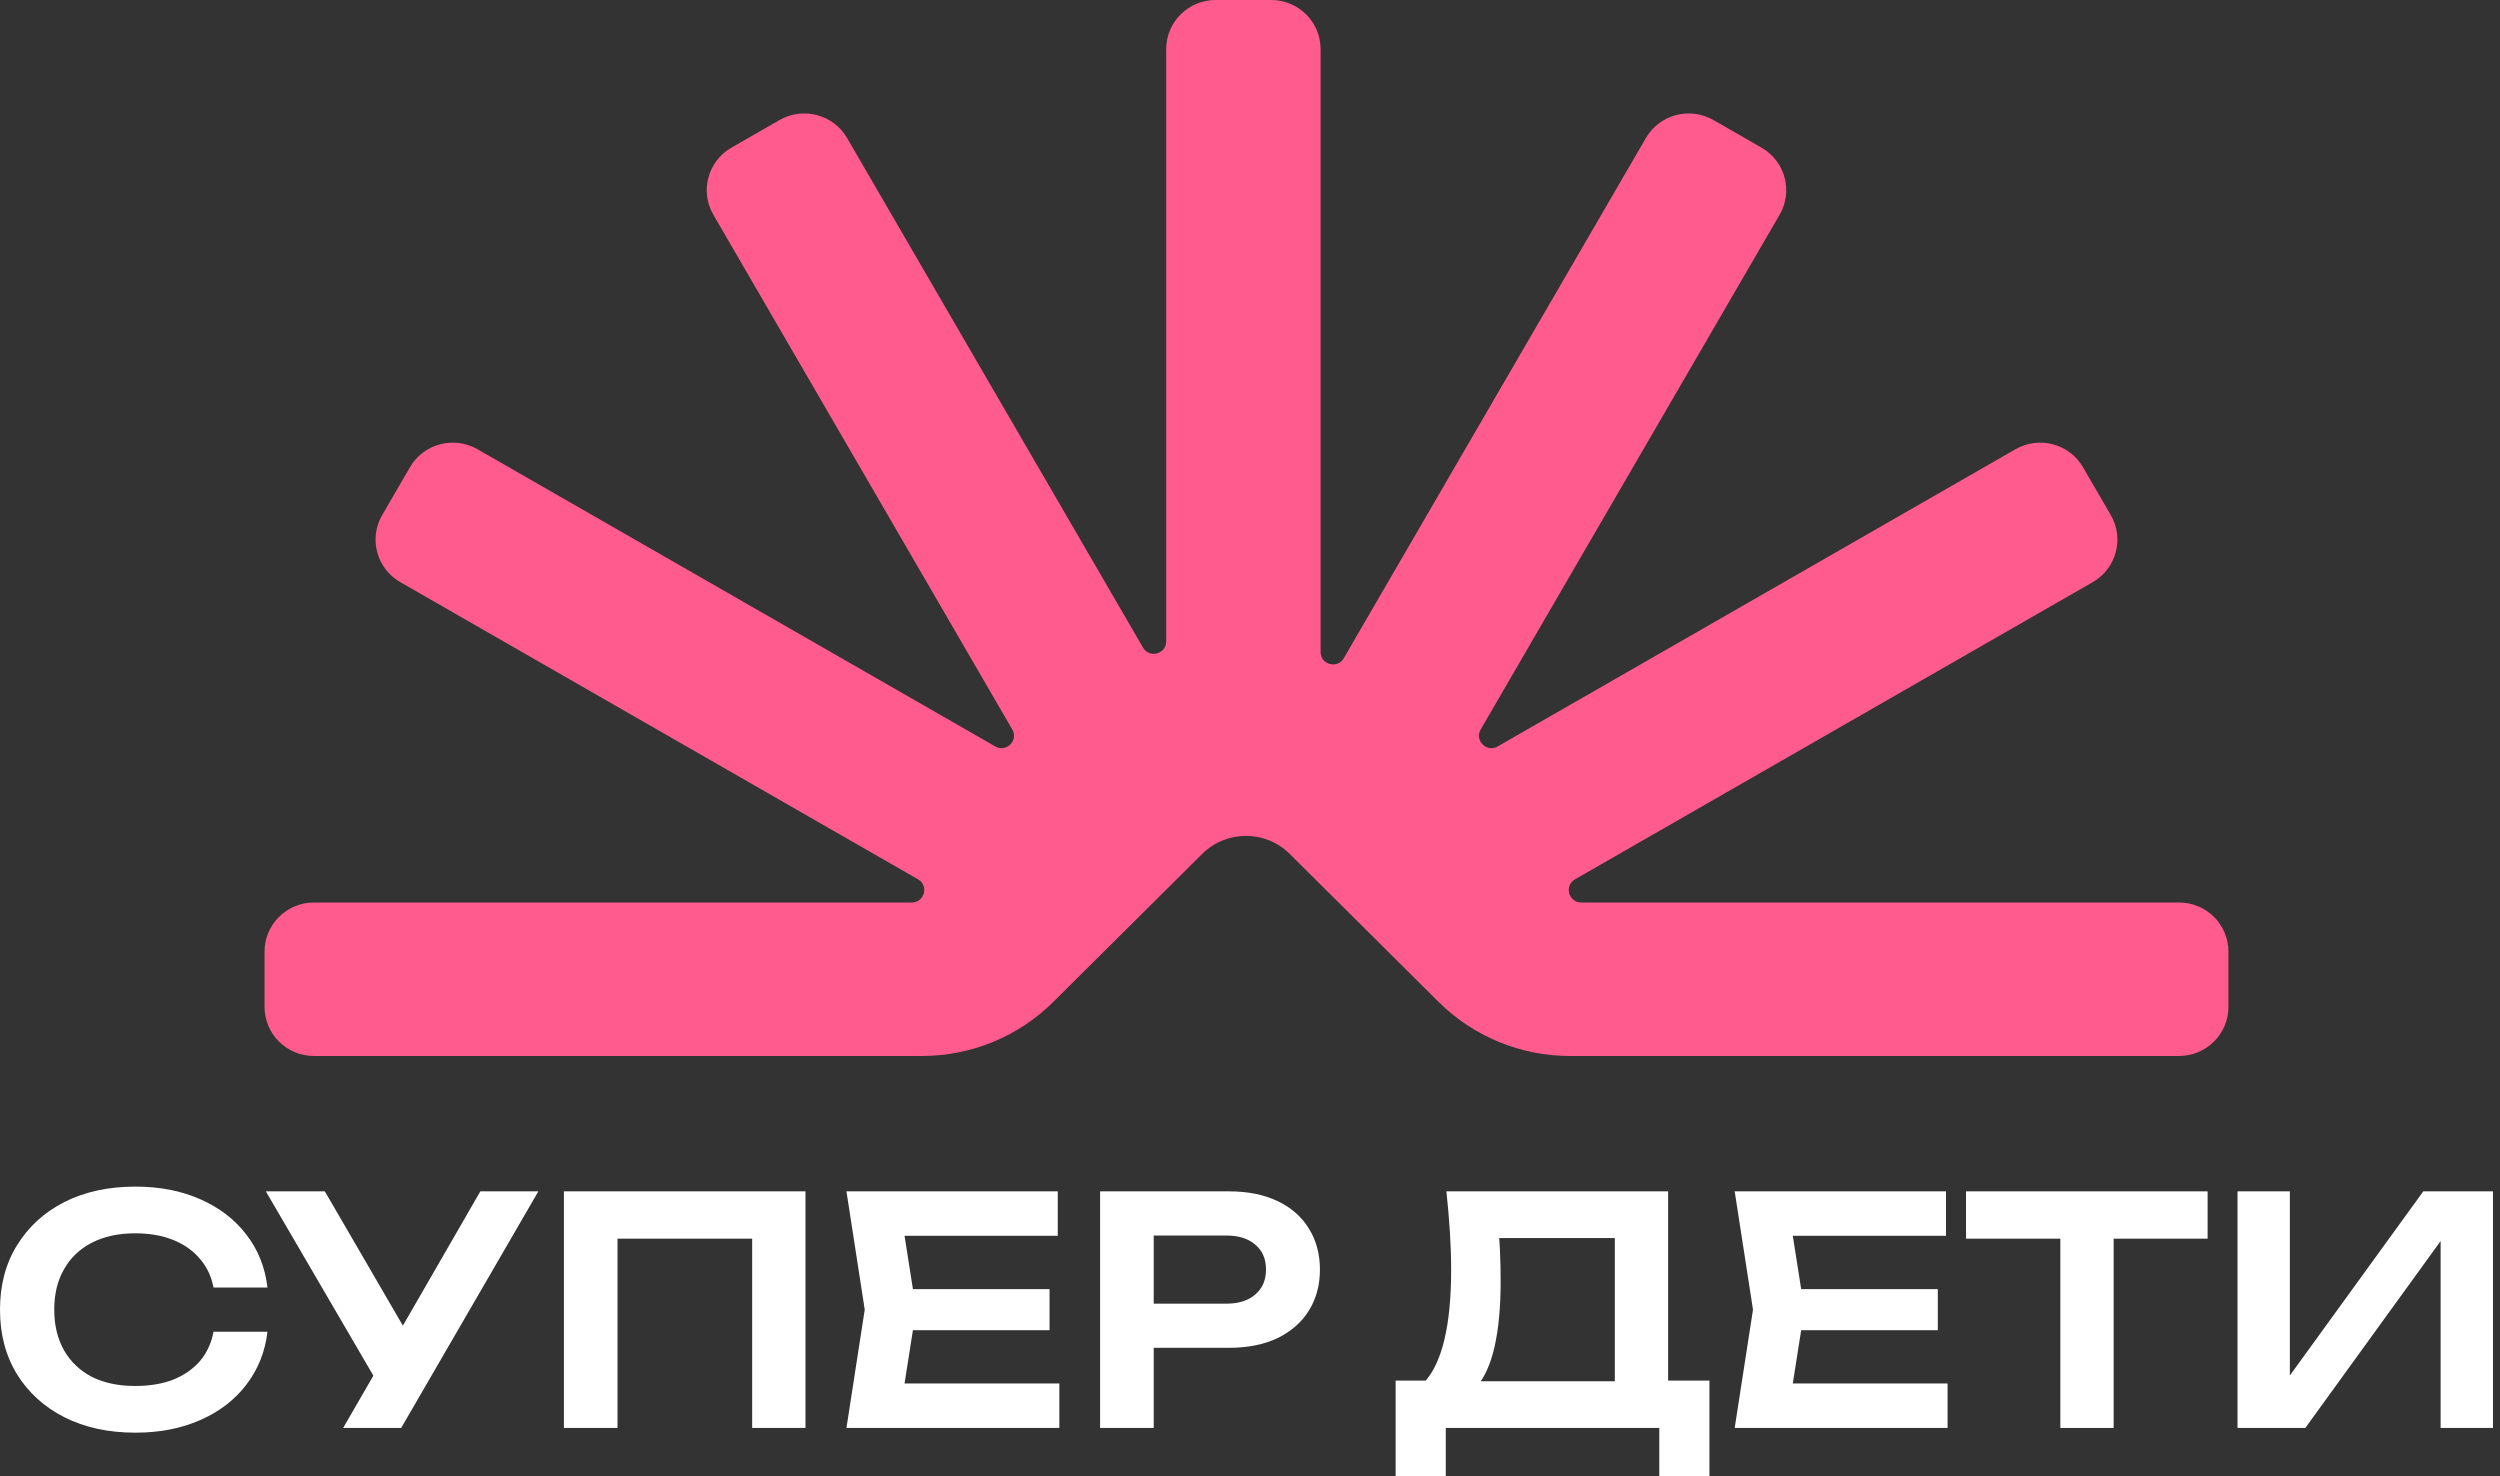
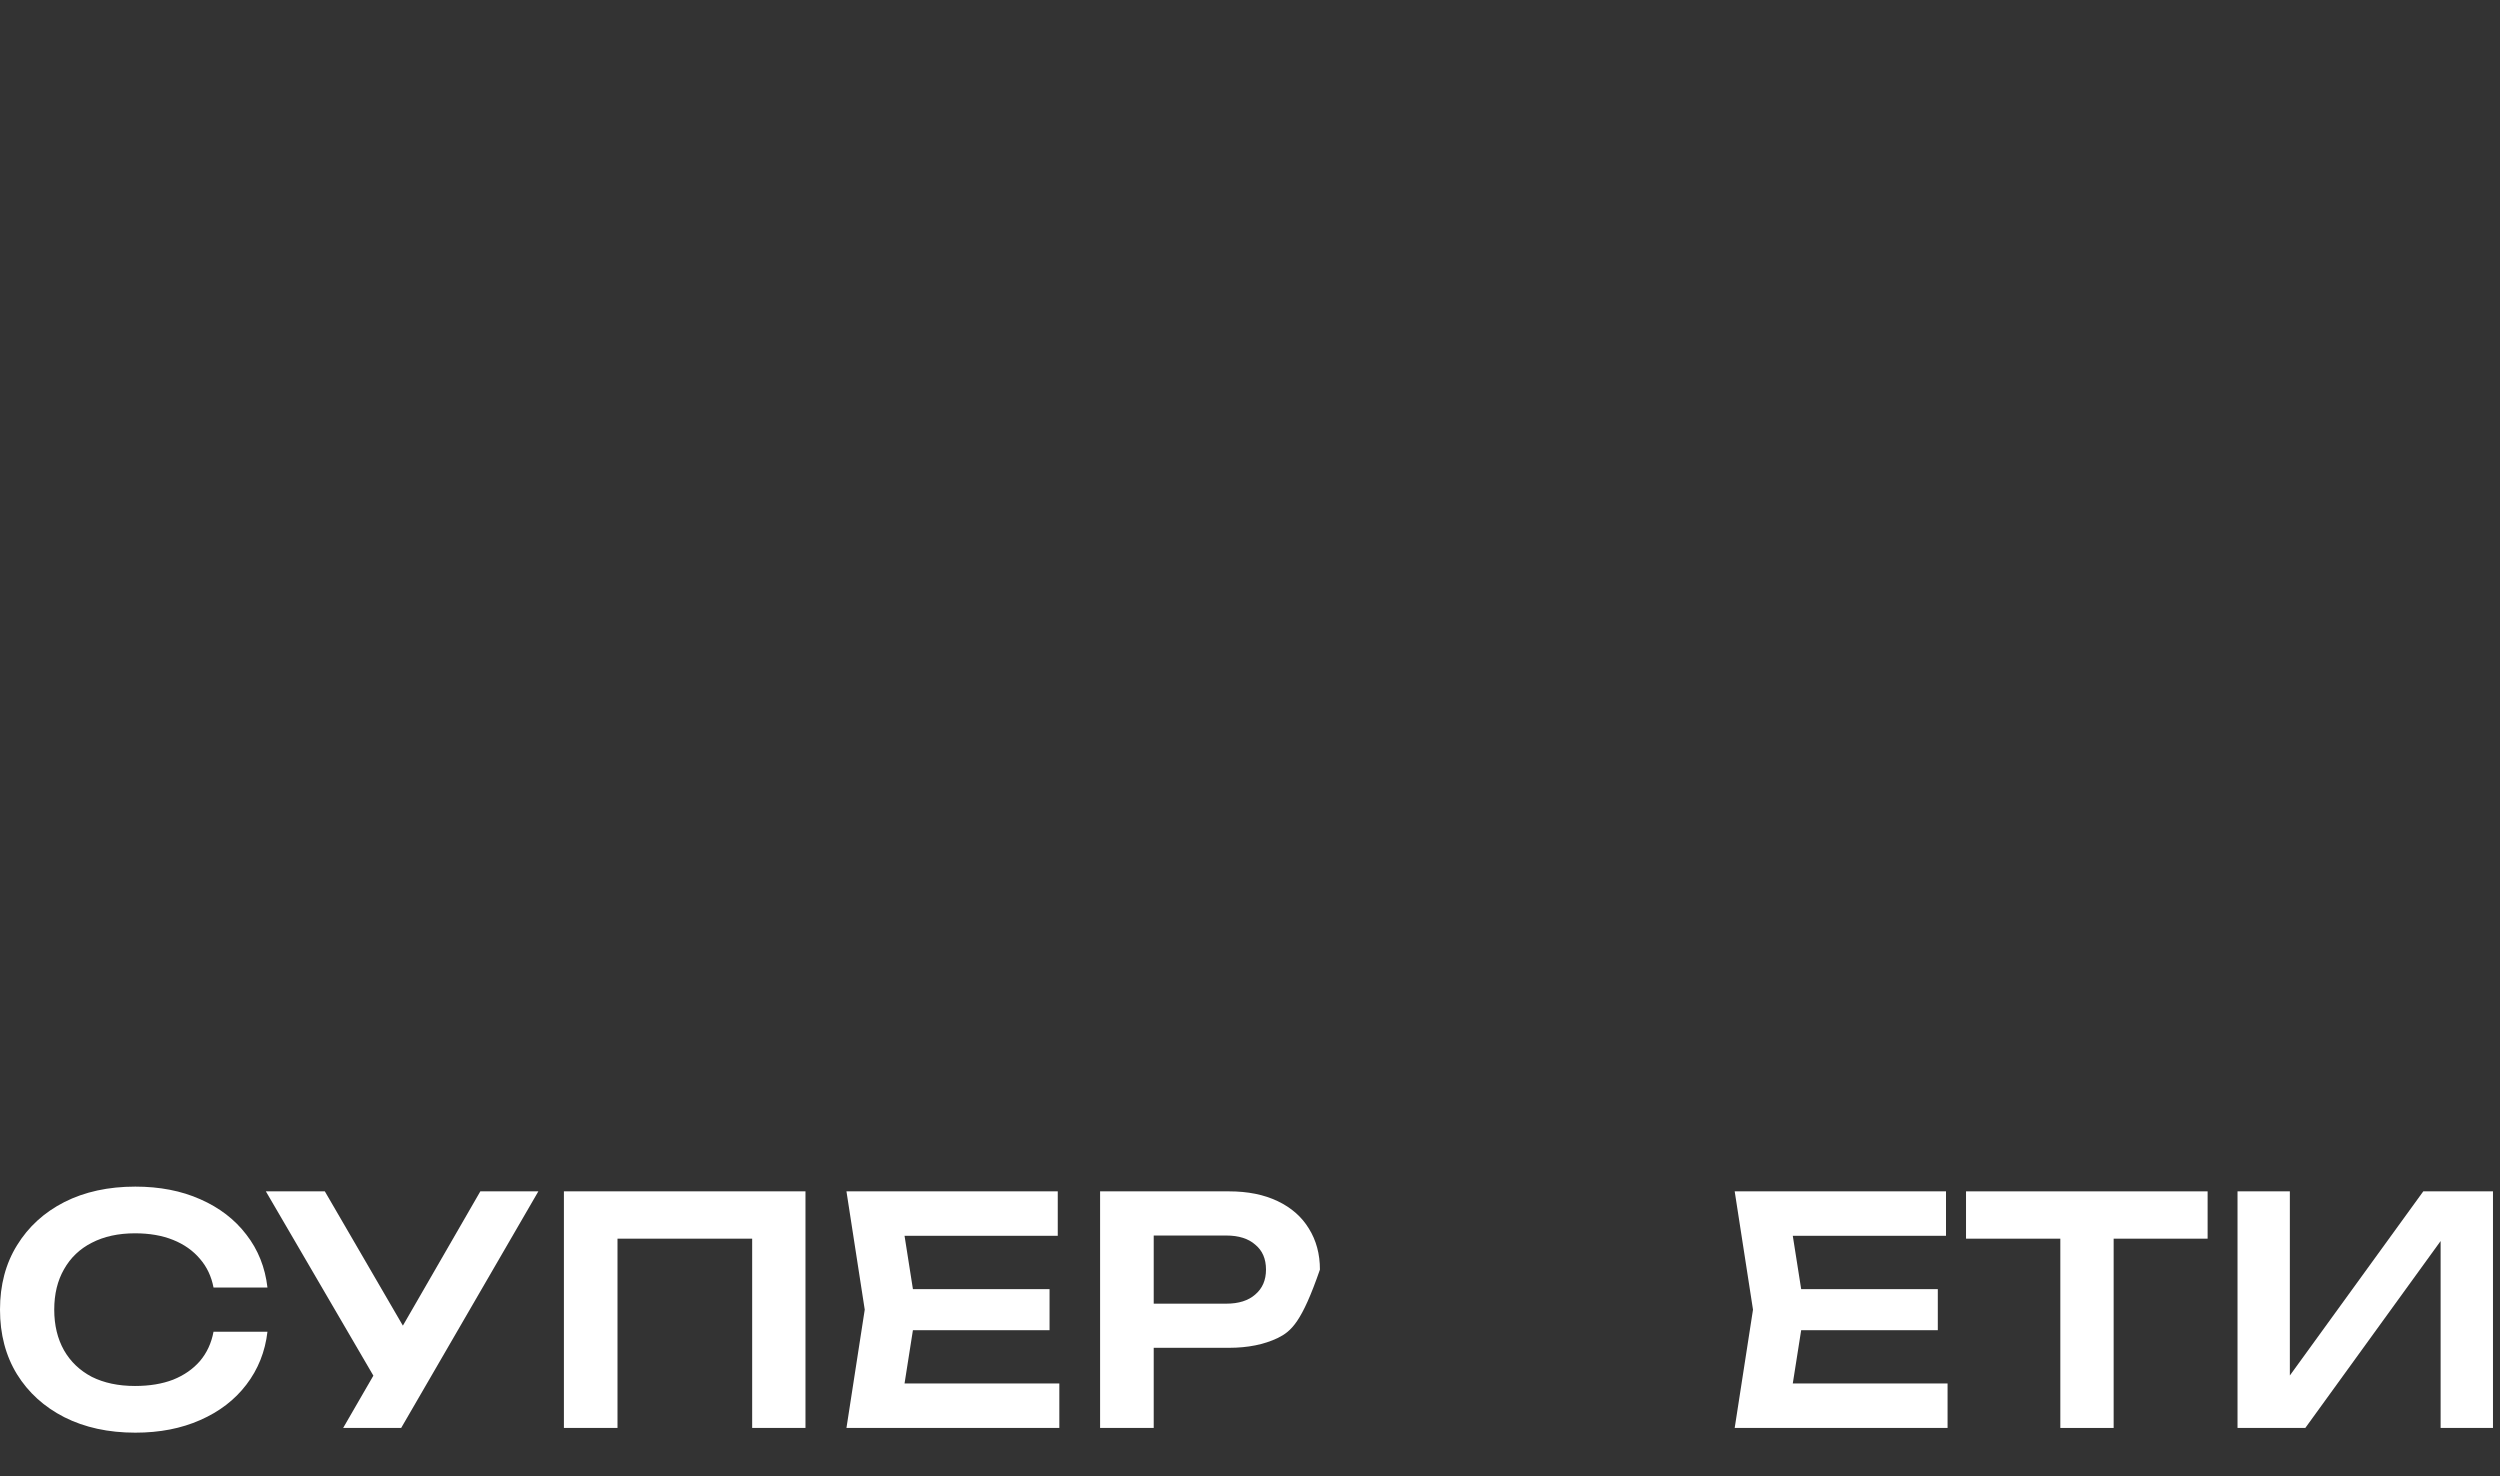
<svg xmlns="http://www.w3.org/2000/svg" width="105" height="62" viewBox="0 0 105 62" fill="none">
  <rect x="0" y="0" width="105" height="62" fill="#333333" stroke="none" />
-   <path d="M69.128 5.796L56.438 27.646C56.171 28.107 55.465 27.917 55.465 27.384V2.063C55.465 0.924 54.536 0 53.39 0H51.056C49.91 0 48.98 0.924 48.98 2.063V26.937C48.98 27.471 48.275 27.661 48.007 27.2L35.577 5.796C35.004 4.81 33.735 4.472 32.742 5.041L30.72 6.202C29.728 6.771 29.388 8.033 29.961 9.019L42.515 30.637C42.784 31.099 42.267 31.617 41.804 31.352L20.054 18.868C19.061 18.298 17.792 18.636 17.219 19.623L16.052 21.633C15.479 22.619 15.819 23.881 16.812 24.45L38.555 36.93C39.019 37.196 38.83 37.905 38.295 37.905H13.186C12.04 37.905 11.111 38.828 11.111 39.967V42.288C11.111 43.427 12.04 44.351 13.186 44.351H38.724C40.793 44.351 42.778 43.532 44.245 42.074L50.489 35.866C51.508 34.854 53.152 34.854 54.17 35.866L60.414 42.074C61.881 43.532 63.866 44.351 65.935 44.351H91.519C92.665 44.351 93.594 43.427 93.594 42.288V39.967C93.594 38.828 92.665 37.905 91.519 37.905H66.412C65.877 37.905 65.688 37.196 66.152 36.93L87.893 24.451C88.886 23.882 89.226 22.62 88.653 21.634L87.486 19.623C86.913 18.637 85.644 18.299 84.651 18.868L62.9 31.352C62.437 31.618 61.921 31.099 62.189 30.637L74.744 9.019C75.317 8.033 74.977 6.771 73.984 6.202L71.963 5.041C70.97 4.472 69.701 4.81 69.128 5.796Z" fill="#FF5B8F" />
  <path d="M93.976 59.974V50.037H96.174V58.834L95.499 58.702L101.778 50.037H104.705V59.974H102.506V51.057L103.182 51.19L96.823 59.974H93.976Z" fill="white" />
  <path d="M86.534 51.044H88.773V59.974H86.534V51.044ZM82.573 50.037H92.72V52.024H82.573V50.037Z" fill="white" />
  <path d="M81.388 54.144V55.867H74.275V54.144H81.388ZM75.785 55.005L75.122 59.218L74.142 58.105H81.798V59.974H72.857L73.626 55.005L72.857 50.037H81.732V51.905H74.142L75.122 50.792L75.785 55.005Z" fill="white" />
-   <path d="M58.617 62.001V57.986H60.471L61.425 58.013H68.578L69.121 57.986H71.796V62.001H69.69V59.974H60.723V62.001H58.617ZM60.749 50.037H70.061V59.258H67.823V50.991L68.829 51.998H61.955L62.895 51.269C62.948 51.711 62.983 52.148 63.001 52.581C63.019 53.014 63.027 53.42 63.027 53.8C63.027 54.877 62.944 55.791 62.776 56.542C62.608 57.284 62.356 57.849 62.021 58.238C61.685 58.618 61.27 58.808 60.776 58.808L59.848 58.026C60.219 57.602 60.493 57.006 60.67 56.237C60.855 55.46 60.948 54.493 60.948 53.336C60.948 52.824 60.93 52.289 60.895 51.733C60.859 51.176 60.811 50.611 60.749 50.037Z" fill="white" />
-   <path d="M51.622 50.037C52.408 50.037 53.088 50.174 53.662 50.448C54.236 50.722 54.673 51.106 54.973 51.6C55.282 52.095 55.437 52.669 55.437 53.323C55.437 53.976 55.282 54.55 54.973 55.045C54.673 55.531 54.236 55.915 53.662 56.198C53.088 56.471 52.408 56.608 51.622 56.608H47.237V54.754H51.503C52.024 54.754 52.43 54.626 52.721 54.369C53.022 54.113 53.172 53.764 53.172 53.323C53.172 52.872 53.022 52.523 52.721 52.276C52.43 52.02 52.024 51.892 51.503 51.892H47.436L48.456 50.819V59.974H46.204V50.037H51.622Z" fill="white" />
+   <path d="M51.622 50.037C52.408 50.037 53.088 50.174 53.662 50.448C54.236 50.722 54.673 51.106 54.973 51.6C55.282 52.095 55.437 52.669 55.437 53.323C54.673 55.531 54.236 55.915 53.662 56.198C53.088 56.471 52.408 56.608 51.622 56.608H47.237V54.754H51.503C52.024 54.754 52.43 54.626 52.721 54.369C53.022 54.113 53.172 53.764 53.172 53.323C53.172 52.872 53.022 52.523 52.721 52.276C52.43 52.02 52.024 51.892 51.503 51.892H47.436L48.456 50.819V59.974H46.204V50.037H51.622Z" fill="white" />
  <path d="M44.081 54.144V55.867H36.968V54.144H44.081ZM38.478 55.005L37.816 59.218L36.836 58.105H44.492V59.974H35.551L36.319 55.005L35.551 50.037H44.426V51.905H36.836L37.816 50.792L38.478 55.005Z" fill="white" />
  <path d="M33.83 50.037V59.974H31.591V51.004L32.611 52.024H24.916L25.935 51.004V59.974H23.684V50.037H33.83Z" fill="white" />
  <path d="M14.412 59.974L16.12 57.019H16.147L20.174 50.037H22.611L16.849 59.974H14.412ZM16.12 58.529L11.166 50.037H13.643L17.67 56.966L16.12 58.529Z" fill="white" />
  <path d="M11.233 55.932C11.136 56.771 10.84 57.513 10.345 58.158C9.86 58.794 9.215 59.289 8.411 59.642C7.616 59.995 6.707 60.172 5.683 60.172C4.552 60.172 3.559 59.955 2.702 59.523C1.854 59.09 1.192 58.489 0.715 57.721C0.238 56.944 0 56.038 0 55.005C0 53.971 0.238 53.071 0.715 52.302C1.192 51.525 1.854 50.92 2.702 50.487C3.559 50.054 4.552 49.838 5.683 49.838C6.707 49.838 7.616 50.014 8.411 50.368C9.215 50.721 9.86 51.216 10.345 51.852C10.84 52.488 11.136 53.23 11.233 54.077H8.968C8.879 53.609 8.689 53.208 8.398 52.872C8.107 52.527 7.731 52.262 7.272 52.077C6.813 51.891 6.279 51.799 5.669 51.799C4.972 51.799 4.367 51.931 3.855 52.196C3.351 52.452 2.963 52.823 2.689 53.309C2.415 53.786 2.278 54.351 2.278 55.005C2.278 55.658 2.415 56.228 2.689 56.714C2.963 57.191 3.351 57.562 3.855 57.827C4.367 58.083 4.972 58.211 5.669 58.211C6.279 58.211 6.813 58.123 7.272 57.946C7.731 57.761 8.107 57.5 8.398 57.164C8.689 56.82 8.879 56.409 8.968 55.932H11.233Z" fill="white" />
</svg>